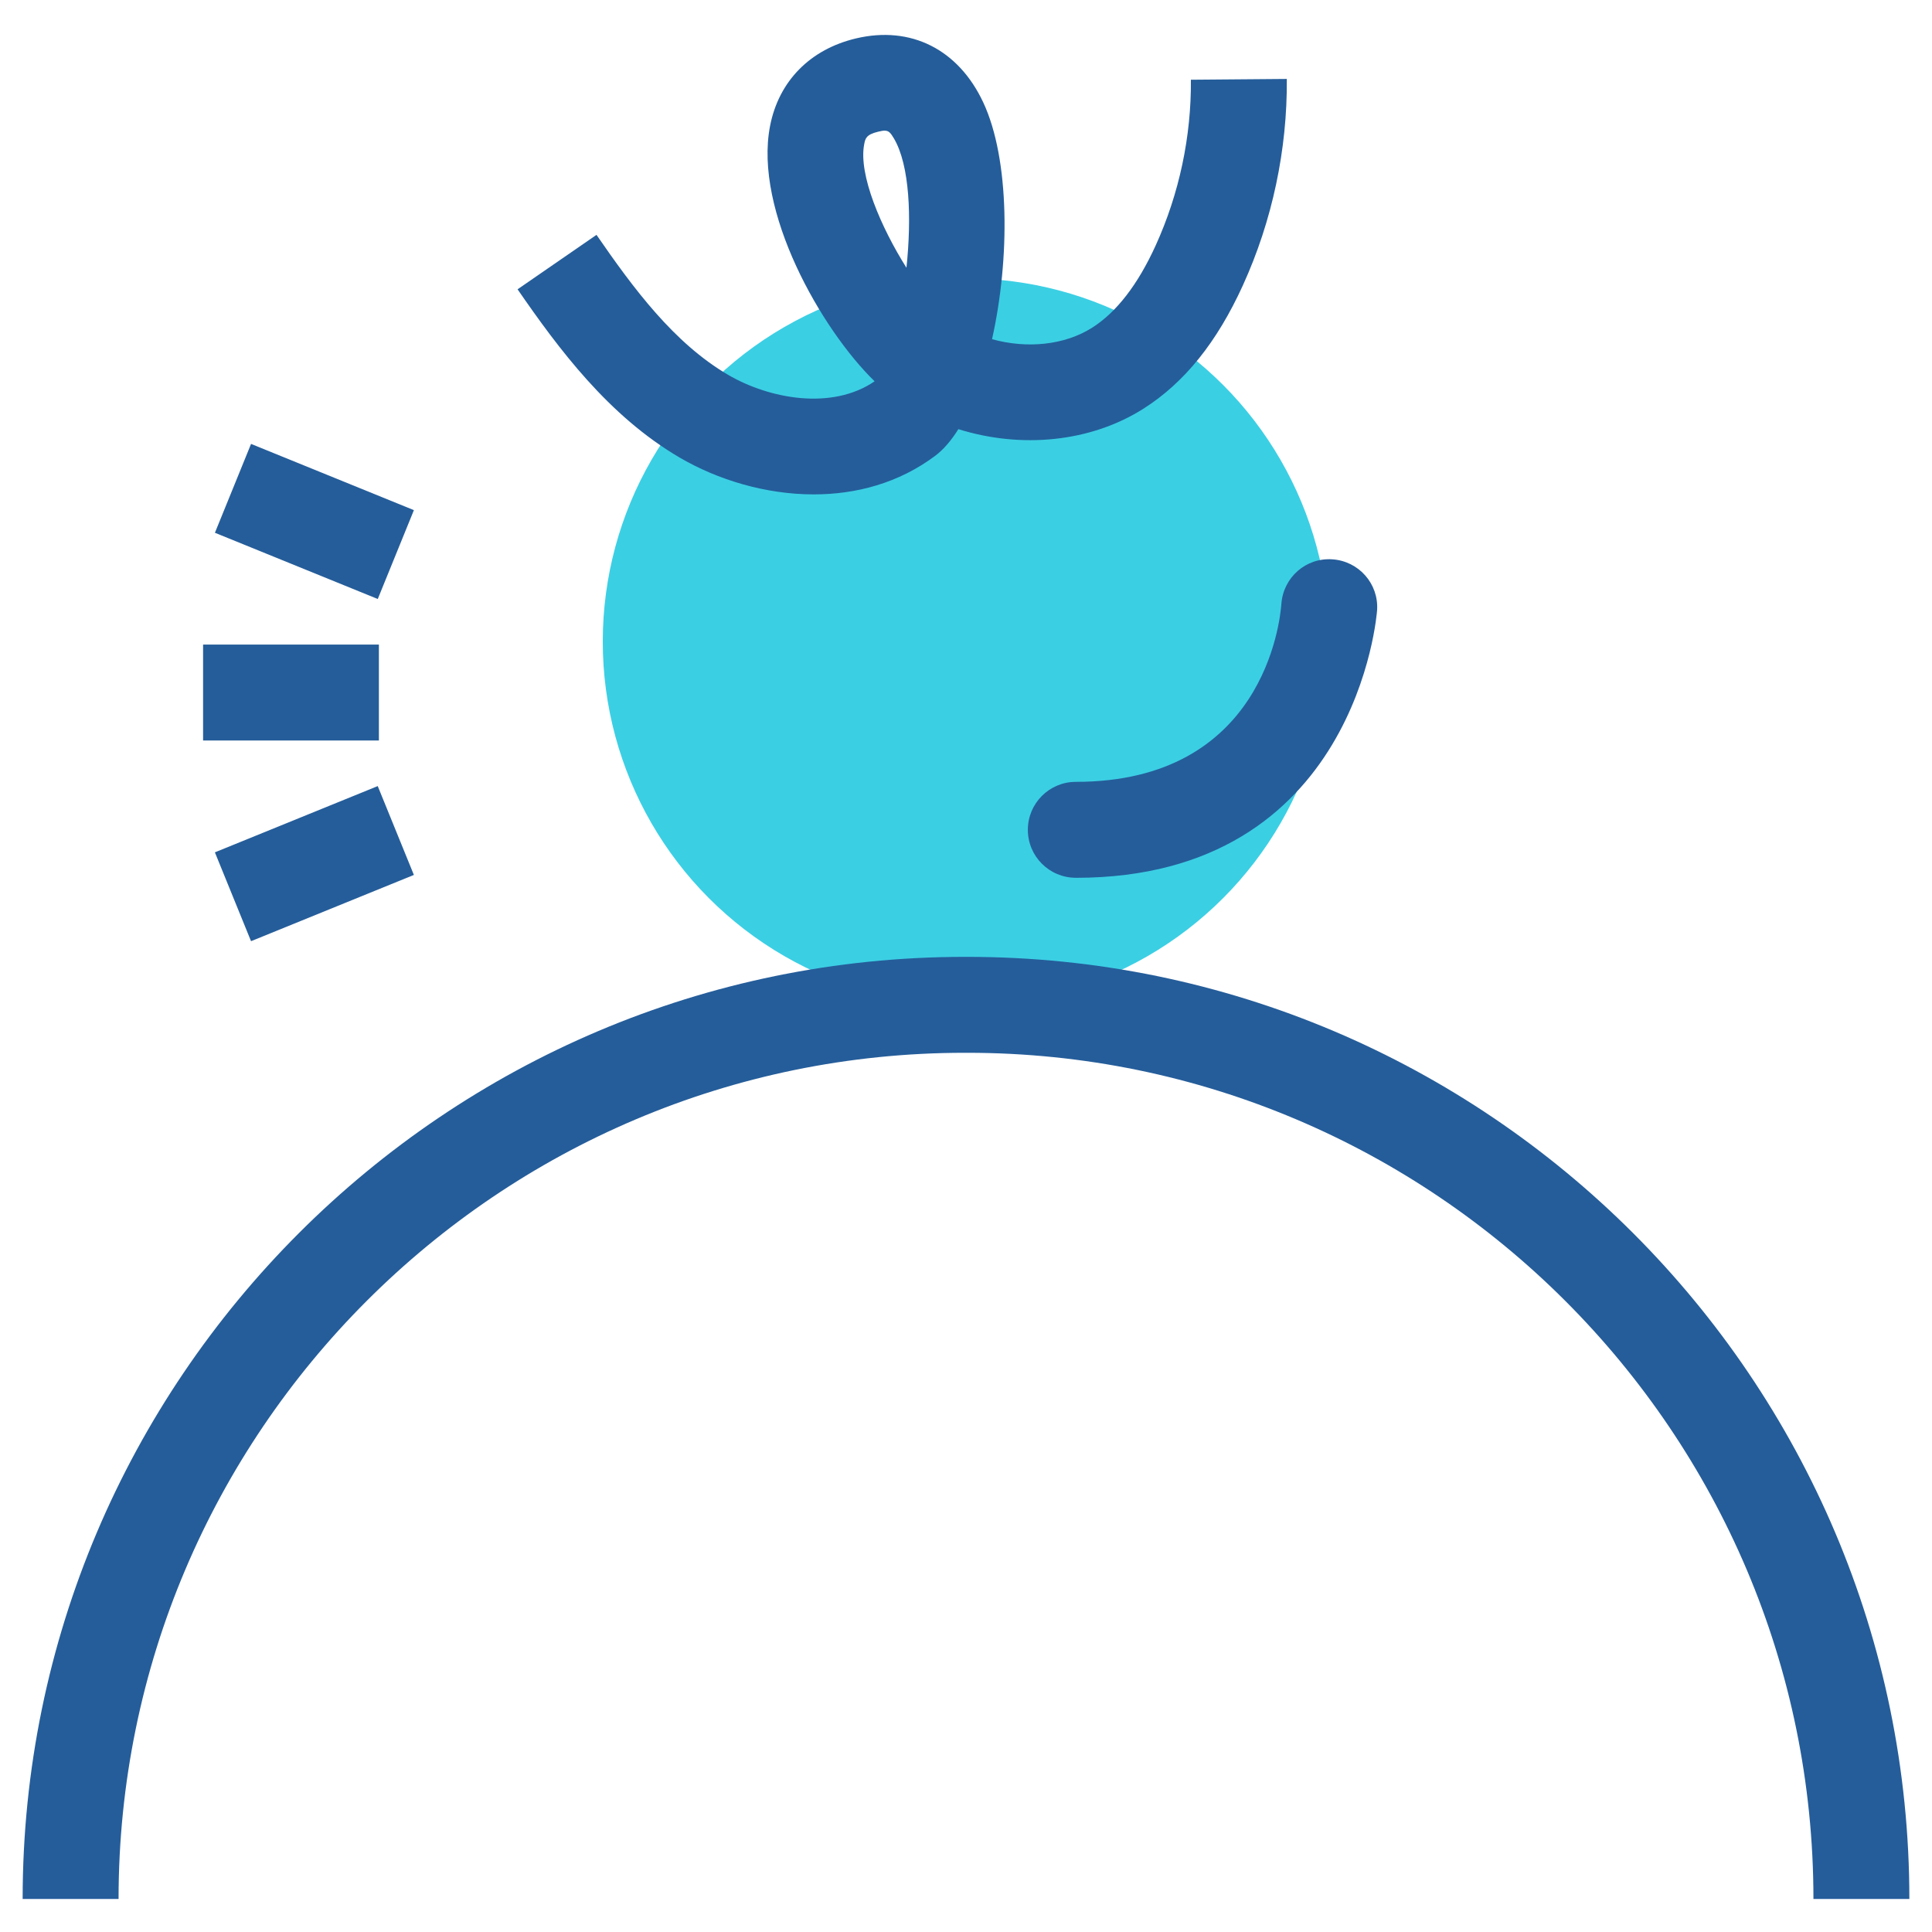
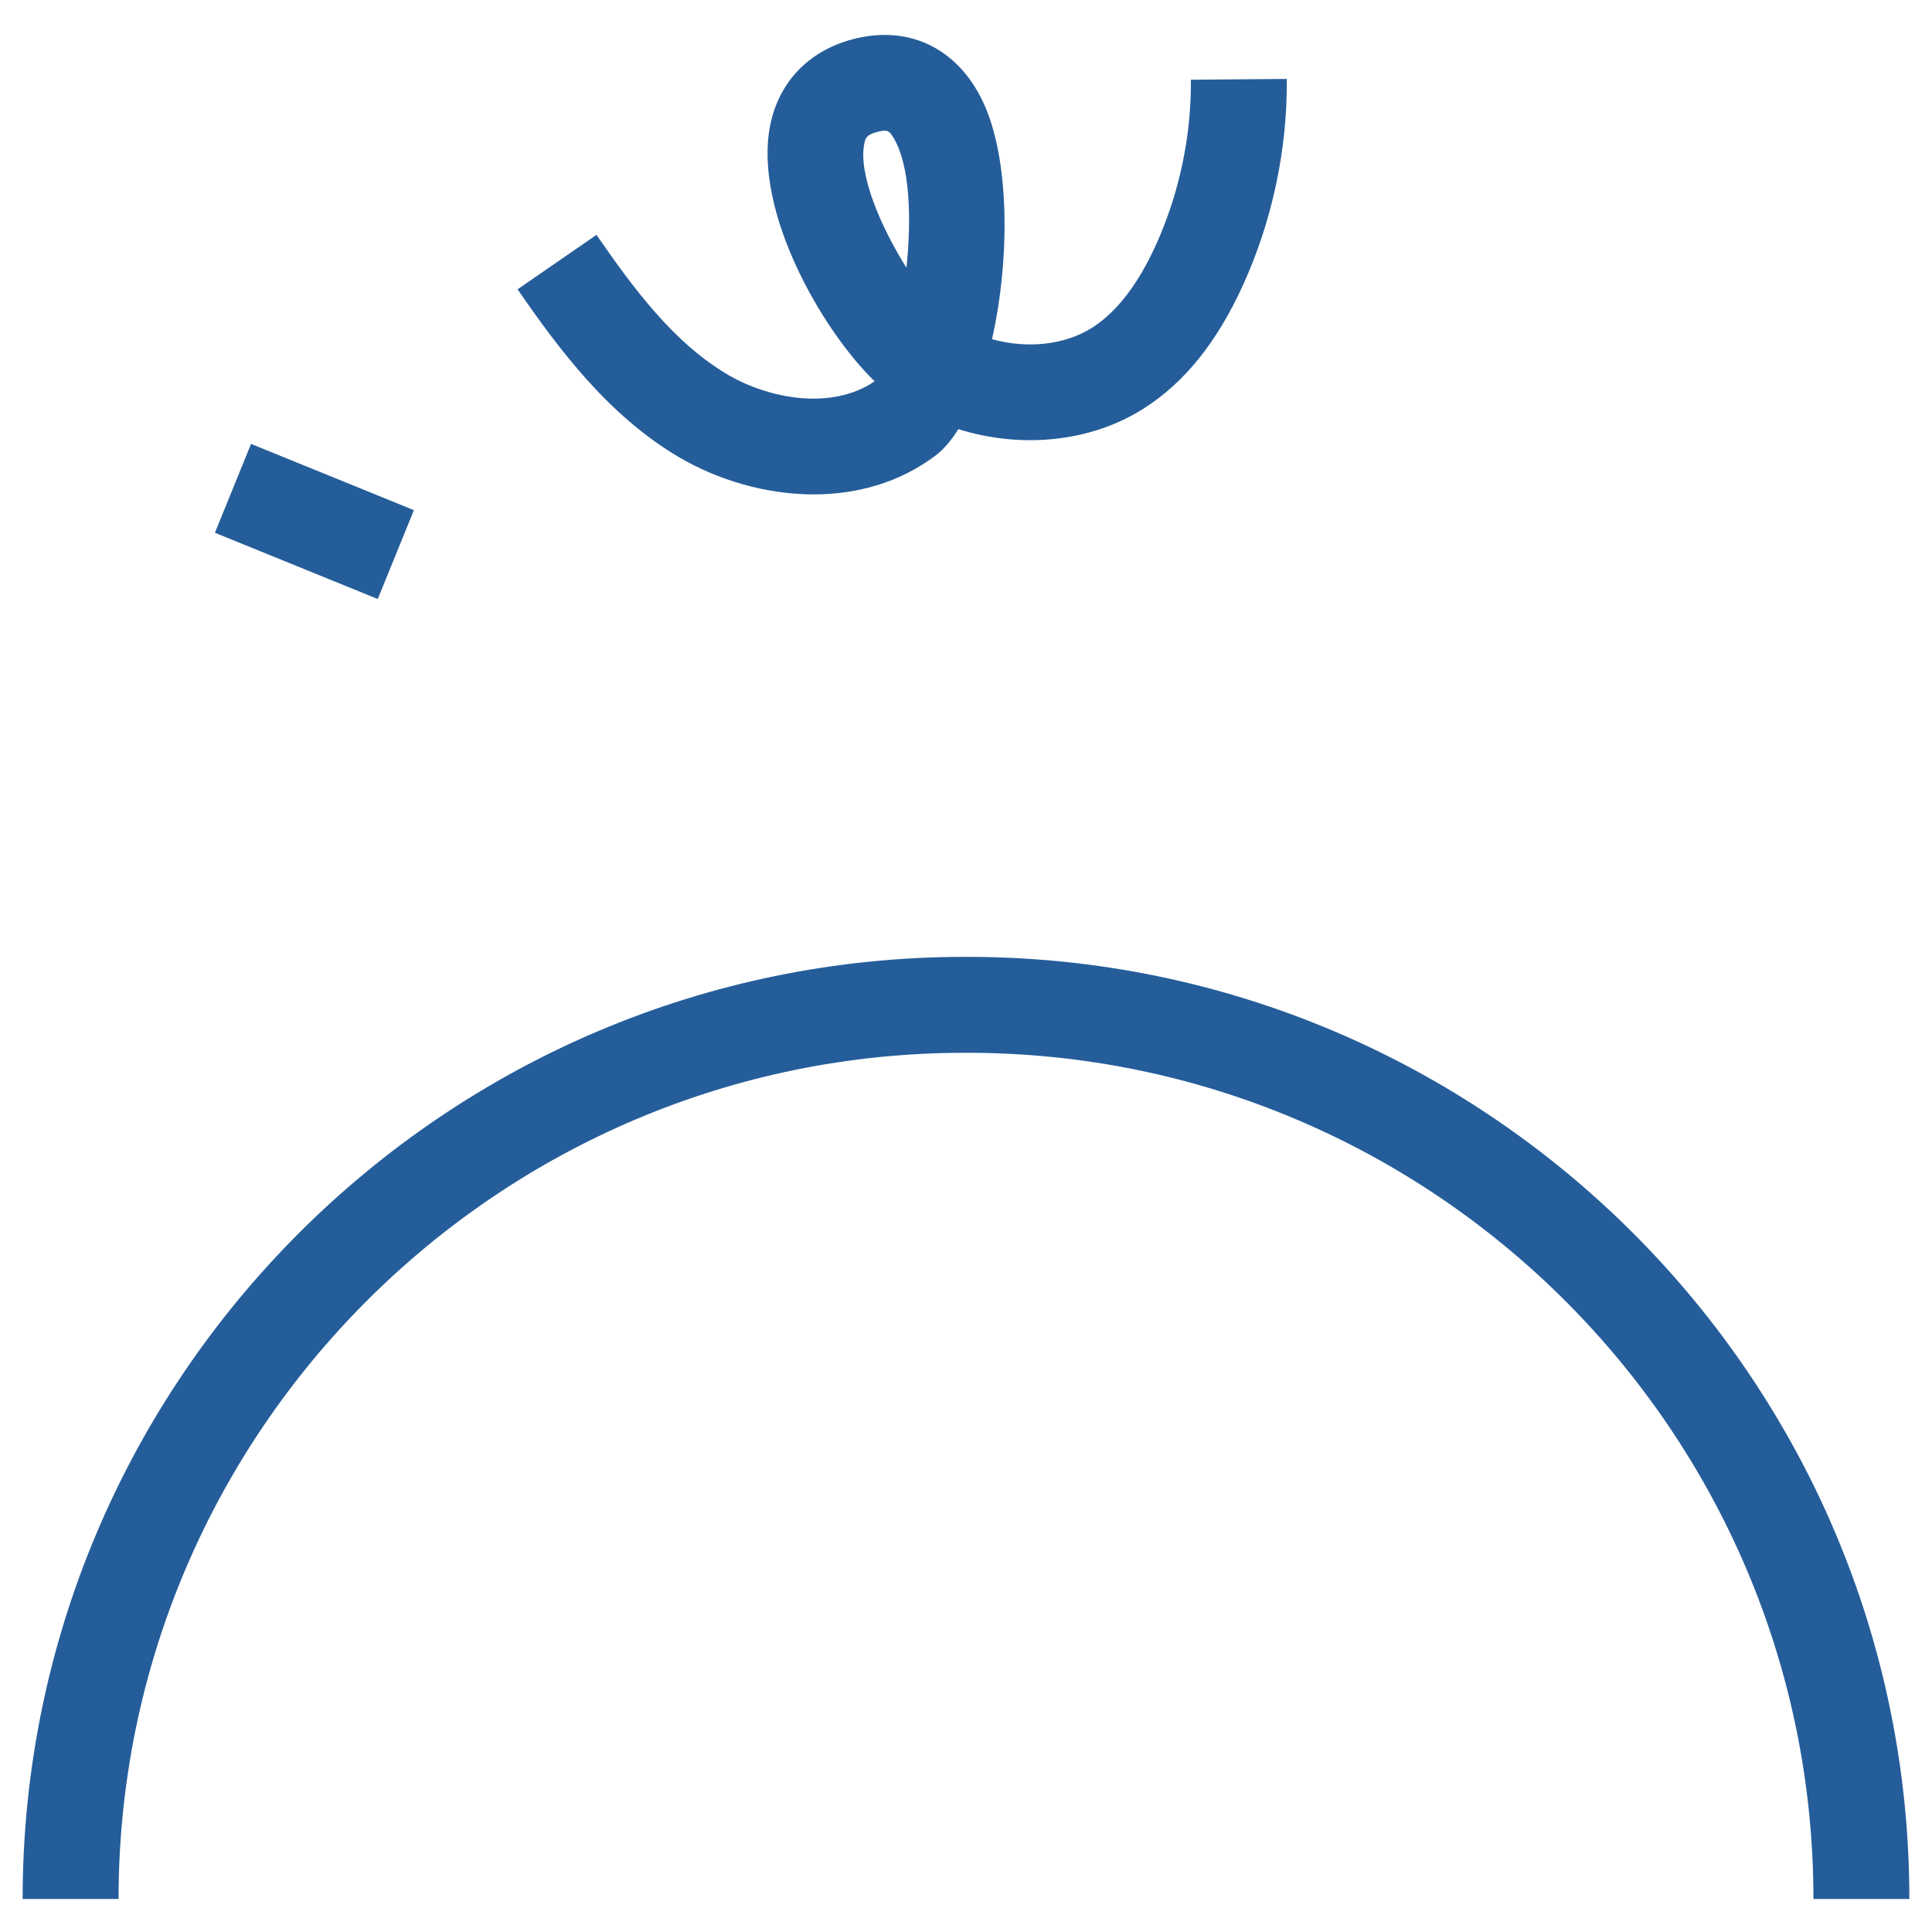
<svg xmlns="http://www.w3.org/2000/svg" id="Layer_1" viewBox="0 0 512 512">
  <defs>
    <style>.cls-1{fill:#3bcfe4;}.cls-2{fill:#255d9a;}</style>
  </defs>
-   <circle class="cls-1" cx="256" cy="170.02" r="96.26" />
  <path class="cls-2" d="M506,503.25h-25.42c0-123.65-100.6-224.25-224.25-224.25h-.66c-123.65,0-224.25,100.6-224.25,224.25H6c0-137.67,112-249.67,249.67-249.67h.66c137.67,0,249.67,112,249.67,249.67Z" />
  <path class="cls-2" d="M215.65,131.02c-12.82,0-25.52-3.9-35.52-9.75-18.88-11.05-32.08-28.82-42.97-44.6l20.92-14.43c9.76,14.16,20.5,28.68,34.88,37.1,10.86,6.35,27.46,9.48,38.82,1.71-14.13-13.74-32.06-45.16-27.71-67.65,2.3-11.88,10.61-20.35,22.82-23.23,14.52-3.42,27.11,2.92,33.69,16.99,7.05,15.09,7.09,41.42,2.32,62.73,9.25,2.56,19.2,1.61,26.55-3.06,6.45-4.1,12.11-11.43,16.82-21.79,6.23-13.69,9.46-28.87,9.33-43.91l25.42-.21c.15,18.71-3.86,37.61-11.62,54.65-6.89,15.13-15.5,25.83-26.33,32.71-14.06,8.94-32.46,10.66-49.09,5.45-1.88,3-3.93,5.41-6.15,7.07-9.68,7.25-20.98,10.22-32.18,10.22Zm18.82-96.4c-.45,0-1.01,.1-1.74,.28-3.21,.76-3.42,1.83-3.71,3.33-1.56,8.06,4.47,22.05,11.2,32.73,1.39-13.21,.9-27.2-3.36-34.34-.87-1.46-1.36-1.99-2.39-1.99Z" />
-   <path class="cls-2" d="M285.1,232.62c-7.02,0-12.71-5.69-12.71-12.71s5.69-12.71,12.71-12.71c49.61,0,54.13-42.35,54.48-47.18,.51-6.97,6.47-12.29,13.53-11.79,6.97,.47,12.27,6.45,11.84,13.43-.04,.71-5.24,70.97-79.84,70.97Z" />
  <g>
-     <rect class="cls-2" x="53.82" y="170.82" width="46.59" height="25.42" />
-     <rect class="cls-2" x="60.03" y="216.16" width="46.59" height="25.42" transform="translate(-80.12 48.28) rotate(-22.14)" />
    <rect class="cls-2" x="70.61" y="114.91" width="25.42" height="46.59" transform="translate(-76.09 163.31) rotate(-67.87)" />
  </g>
</svg>